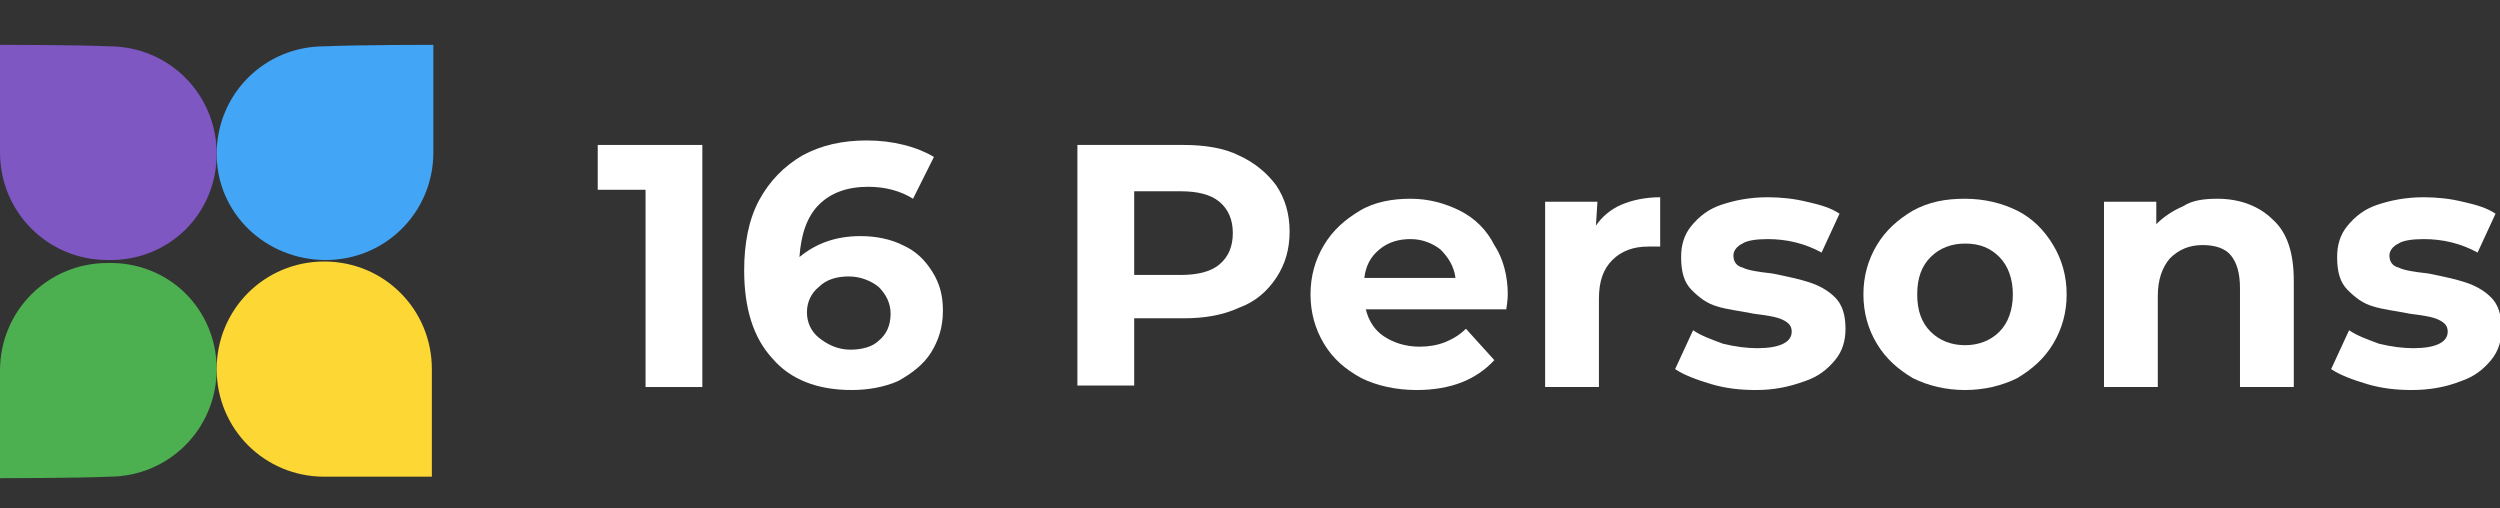
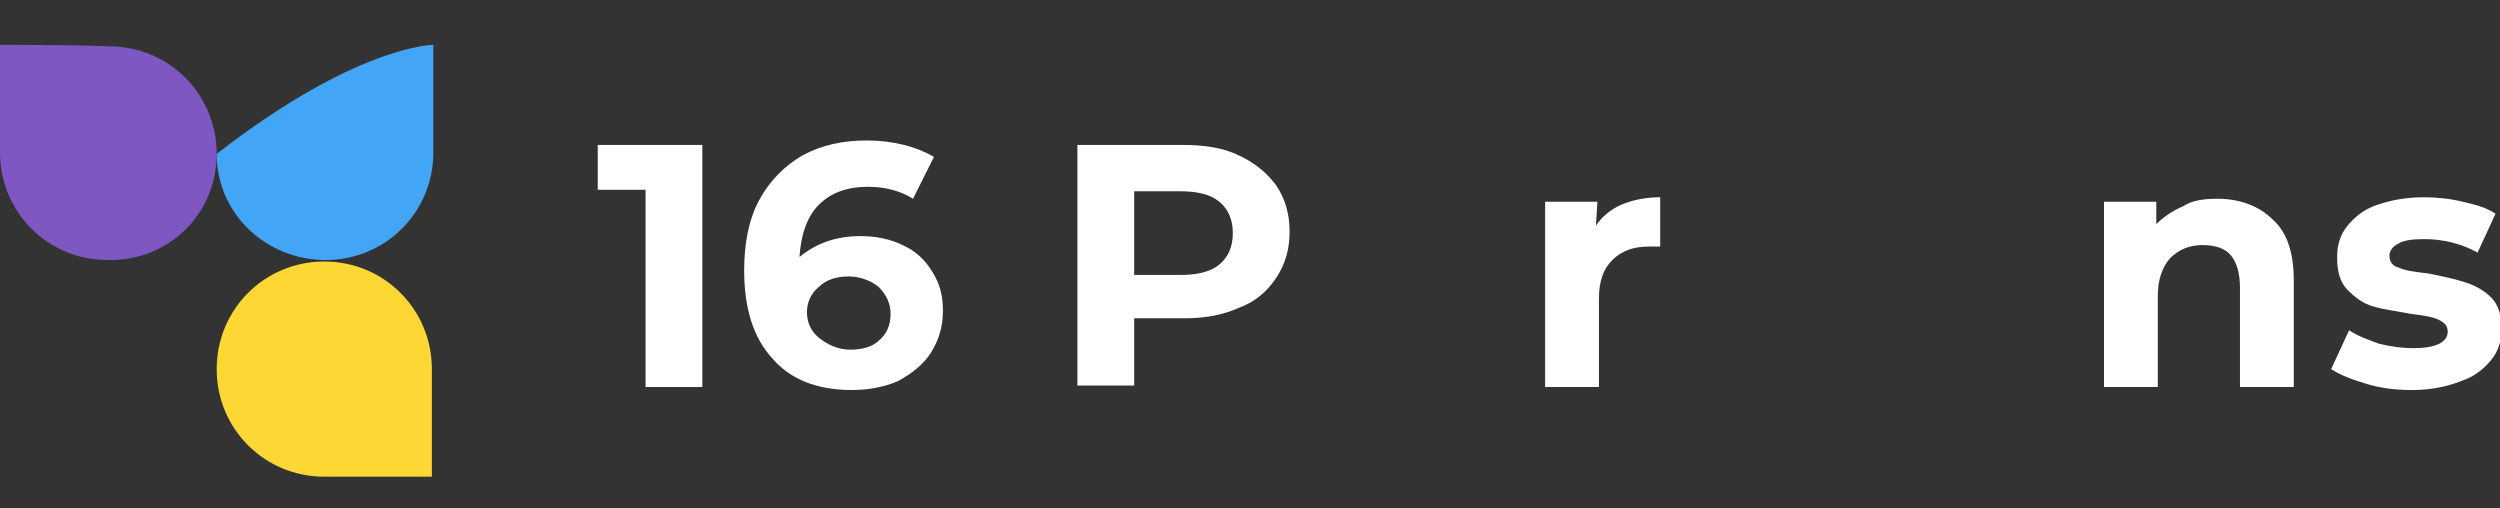
<svg xmlns="http://www.w3.org/2000/svg" version="1.1" id="Layer_1" x="0px" y="0px" viewBox="0 0 167.3 34" style="enable-background:new 0 0 167.3 34;" xml:space="preserve">
  <rect x="0" y="0" width="167.3" height="34" fill="#333333" stroke="none" />
  <style type="text/css">
	.st0{fill:#FFFFFF;}
	.st1{fill:#4CAF50;}
	.st2{fill:#42A5F5;}
	.st3{fill:#FDD835;}
	.st4{fill:#7E57C2;}
</style>
  <path class="st0" d="M161.4,26.1c-1,0-2-0.1-3-0.4s-1.8-0.6-2.4-1l1.2-2.6c0.6,0.4,1.2,0.6,2,0.9c0.8,0.2,1.6,0.3,2.3,0.3  c1.5,0,2.3-0.4,2.3-1.1c0-0.4-0.2-0.6-0.6-0.8c-0.4-0.2-1.1-0.3-1.9-0.4c-1-0.2-1.9-0.3-2.5-0.5c-0.7-0.2-1.2-0.6-1.7-1.1  s-0.7-1.2-0.7-2.2c0-0.8,0.2-1.5,0.7-2.1s1.1-1.1,2-1.4c0.9-0.3,1.9-0.5,3.1-0.5c0.9,0,1.8,0.1,2.6,0.3c0.9,0.2,1.6,0.4,2.2,0.8  l-1.2,2.6c-1.1-0.6-2.3-0.9-3.6-0.9c-0.8,0-1.4,0.1-1.7,0.3c-0.4,0.2-0.6,0.5-0.6,0.8c0,0.4,0.2,0.7,0.6,0.8c0.4,0.2,1.1,0.3,2,0.4  c1,0.2,1.9,0.4,2.5,0.6s1.2,0.5,1.7,1s0.7,1.2,0.7,2.1c0,0.8-0.2,1.5-0.7,2.1s-1.1,1.1-2,1.4C163.7,25.9,162.6,26.1,161.4,26.1z" />
  <path class="st0" d="M148.4,13.3c1.5,0,2.8,0.5,3.7,1.4c1,0.9,1.4,2.3,1.4,4.1v7.1h-3.6v-6.6c0-1-0.2-1.7-0.6-2.2  c-0.4-0.5-1.1-0.7-1.9-0.7c-0.9,0-1.6,0.3-2.2,0.9c-0.5,0.6-0.8,1.4-0.8,2.5v6.1h-3.6V13.5h3.5V15c0.5-0.5,1.1-0.9,1.8-1.2  C146.7,13.4,147.5,13.3,148.4,13.3z" />
-   <path class="st0" d="M131.5,26.1c-1.3,0-2.5-0.3-3.5-0.8c-1-0.6-1.8-1.3-2.4-2.3s-0.9-2.1-0.9-3.3c0-1.2,0.3-2.3,0.9-3.3  s1.4-1.7,2.4-2.3c1.1-0.6,2.2-0.8,3.5-0.8s2.5,0.3,3.5,0.8s1.8,1.3,2.4,2.3c0.6,1,0.9,2.1,0.9,3.3c0,1.2-0.3,2.3-0.9,3.3  c-0.6,1-1.4,1.7-2.4,2.3C134,25.8,132.8,26.1,131.5,26.1z M131.5,23.1c0.9,0,1.7-0.3,2.3-0.9s0.9-1.5,0.9-2.5s-0.3-1.9-0.9-2.5  c-0.6-0.6-1.3-0.9-2.3-0.9c-0.9,0-1.7,0.3-2.3,0.9s-0.9,1.4-0.9,2.5s0.3,1.9,0.9,2.5C129.8,22.8,130.6,23.1,131.5,23.1z" />
-   <path class="st0" d="M117.5,26.1c-1,0-2-0.1-3-0.4s-1.8-0.6-2.4-1l1.2-2.6c0.6,0.4,1.2,0.6,2,0.9c0.8,0.2,1.6,0.3,2.3,0.3  c1.5,0,2.3-0.4,2.3-1.1c0-0.4-0.2-0.6-0.6-0.8c-0.4-0.2-1.1-0.3-1.9-0.4c-1-0.2-1.9-0.3-2.5-0.5c-0.7-0.2-1.2-0.6-1.7-1.1  s-0.7-1.2-0.7-2.2c0-0.8,0.2-1.5,0.7-2.1s1.1-1.1,2-1.4c0.9-0.3,1.9-0.5,3.1-0.5c0.9,0,1.8,0.1,2.6,0.3c0.9,0.2,1.6,0.4,2.2,0.8  l-1.2,2.6c-1.1-0.6-2.3-0.9-3.6-0.9c-0.8,0-1.4,0.1-1.7,0.3c-0.4,0.2-0.6,0.5-0.6,0.8c0,0.4,0.2,0.7,0.6,0.8c0.4,0.2,1.1,0.3,2,0.4  c1,0.2,1.9,0.4,2.5,0.6s1.2,0.5,1.7,1s0.7,1.2,0.7,2.1c0,0.8-0.2,1.5-0.7,2.1s-1.1,1.1-2,1.4C119.7,25.9,118.7,26.1,117.5,26.1z" />
  <path class="st0" d="M106.8,15.1c0.4-0.6,1-1.1,1.7-1.4c0.7-0.3,1.6-0.5,2.6-0.5v3.3c-0.4,0-0.7,0-0.8,0c-1,0-1.8,0.3-2.4,0.9  S107,18.8,107,20v5.9h-3.6V13.5h3.5L106.8,15.1L106.8,15.1z" />
-   <path class="st0" d="M100.9,19.7c0,0,0,0.4-0.1,1h-9.4c0.2,0.8,0.6,1.4,1.2,1.8s1.4,0.7,2.4,0.7c0.6,0,1.2-0.1,1.7-0.3  c0.5-0.2,1-0.5,1.4-0.9l1.9,2.1c-1.2,1.3-2.9,2-5.2,2c-1.4,0-2.7-0.3-3.7-0.8C90,24.7,89.2,24,88.6,23s-0.9-2.1-0.9-3.3  c0-1.2,0.3-2.3,0.9-3.3s1.4-1.7,2.4-2.3s2.2-0.8,3.4-0.8c1.2,0,2.3,0.3,3.3,0.8s1.8,1.3,2.3,2.3C100.6,17.3,100.9,18.5,100.9,19.7z   M94.4,16c-0.8,0-1.5,0.2-2.1,0.7s-0.9,1.1-1,1.9h6.1c-0.1-0.8-0.5-1.4-1-1.9C95.9,16.3,95.2,16,94.4,16z" />
  <path class="st0" d="M79.2,9.7c1.4,0,2.7,0.2,3.7,0.7c1.1,0.5,1.9,1.2,2.5,2c0.6,0.9,0.9,1.9,0.9,3.1s-0.3,2.2-0.9,3.1  s-1.4,1.6-2.5,2c-1.1,0.5-2.3,0.7-3.7,0.7h-3.3v4.5h-3.8V9.7H79.2z M79,18.4c1.1,0,2-0.2,2.6-0.7s0.9-1.2,0.9-2.1s-0.3-1.6-0.9-2.1  C81,13,80.1,12.8,79,12.8h-3.1v5.6H79z" />
  <path class="st0" d="M57.6,15.8c1,0,2,0.2,2.8,0.6c0.9,0.4,1.5,1,2,1.8s0.7,1.6,0.7,2.6c0,1.1-0.3,2-0.8,2.8S61,25,60.1,25.5  c-0.9,0.4-2,0.6-3.1,0.6c-2.3,0-4.1-0.7-5.3-2.1c-1.3-1.4-1.9-3.4-1.9-5.9c0-1.8,0.3-3.4,1-4.7s1.7-2.3,2.9-3c1.3-0.7,2.7-1,4.3-1  c0.9,0,1.7,0.1,2.5,0.3s1.5,0.5,2,0.8l-1.4,2.8c-0.8-0.5-1.8-0.8-3-0.8c-1.4,0-2.5,0.4-3.3,1.2s-1.2,2-1.3,3.5  C54.6,16.3,55.9,15.8,57.6,15.8z M56.9,23.4c0.8,0,1.5-0.2,1.9-0.6c0.5-0.4,0.8-1,0.8-1.8c0-0.7-0.3-1.3-0.8-1.8  c-0.5-0.4-1.2-0.7-2-0.7s-1.5,0.2-2,0.7c-0.5,0.4-0.8,1-0.8,1.7s0.3,1.3,0.8,1.7S56,23.4,56.9,23.4z" />
  <path class="st0" d="M47,9.7v16.2h-3.8V12.7H40v-3H47z" />
-   <path class="st1" d="M14.5,24.7c0,4-3.2,7.2-7.2,7.2C5.1,32,0,32,0,32s0-5.4,0-7.2c0-4,3.2-7.2,7.2-7.2  C11.3,17.5,14.5,20.7,14.5,24.7z" />
-   <path class="st2" d="M14.5,10.3c0-4,3.2-7.2,7.2-7.2C23.9,3,29,3,29,3s0,5.4,0,7.2c0,4-3.2,7.2-7.2,7.2S14.5,14.3,14.5,10.3z" />
+   <path class="st2" d="M14.5,10.3C23.9,3,29,3,29,3s0,5.4,0,7.2c0,4-3.2,7.2-7.2,7.2S14.5,14.3,14.5,10.3z" />
  <path class="st3" d="M14.5,24.7c0,4,3.2,7.2,7.2,7.2c2.2,0,7.2,0,7.2,0s0-5.4,0-7.2c0-4-3.2-7.2-7.2-7.2S14.5,20.7,14.5,24.7z" />
  <path class="st4" d="M14.5,10.3c0-4-3.2-7.2-7.2-7.2C5.1,3,0,3,0,3s0,5.4,0,7.2c0,4,3.2,7.2,7.2,7.2C11.3,17.5,14.5,14.3,14.5,10.3z  " />
</svg>